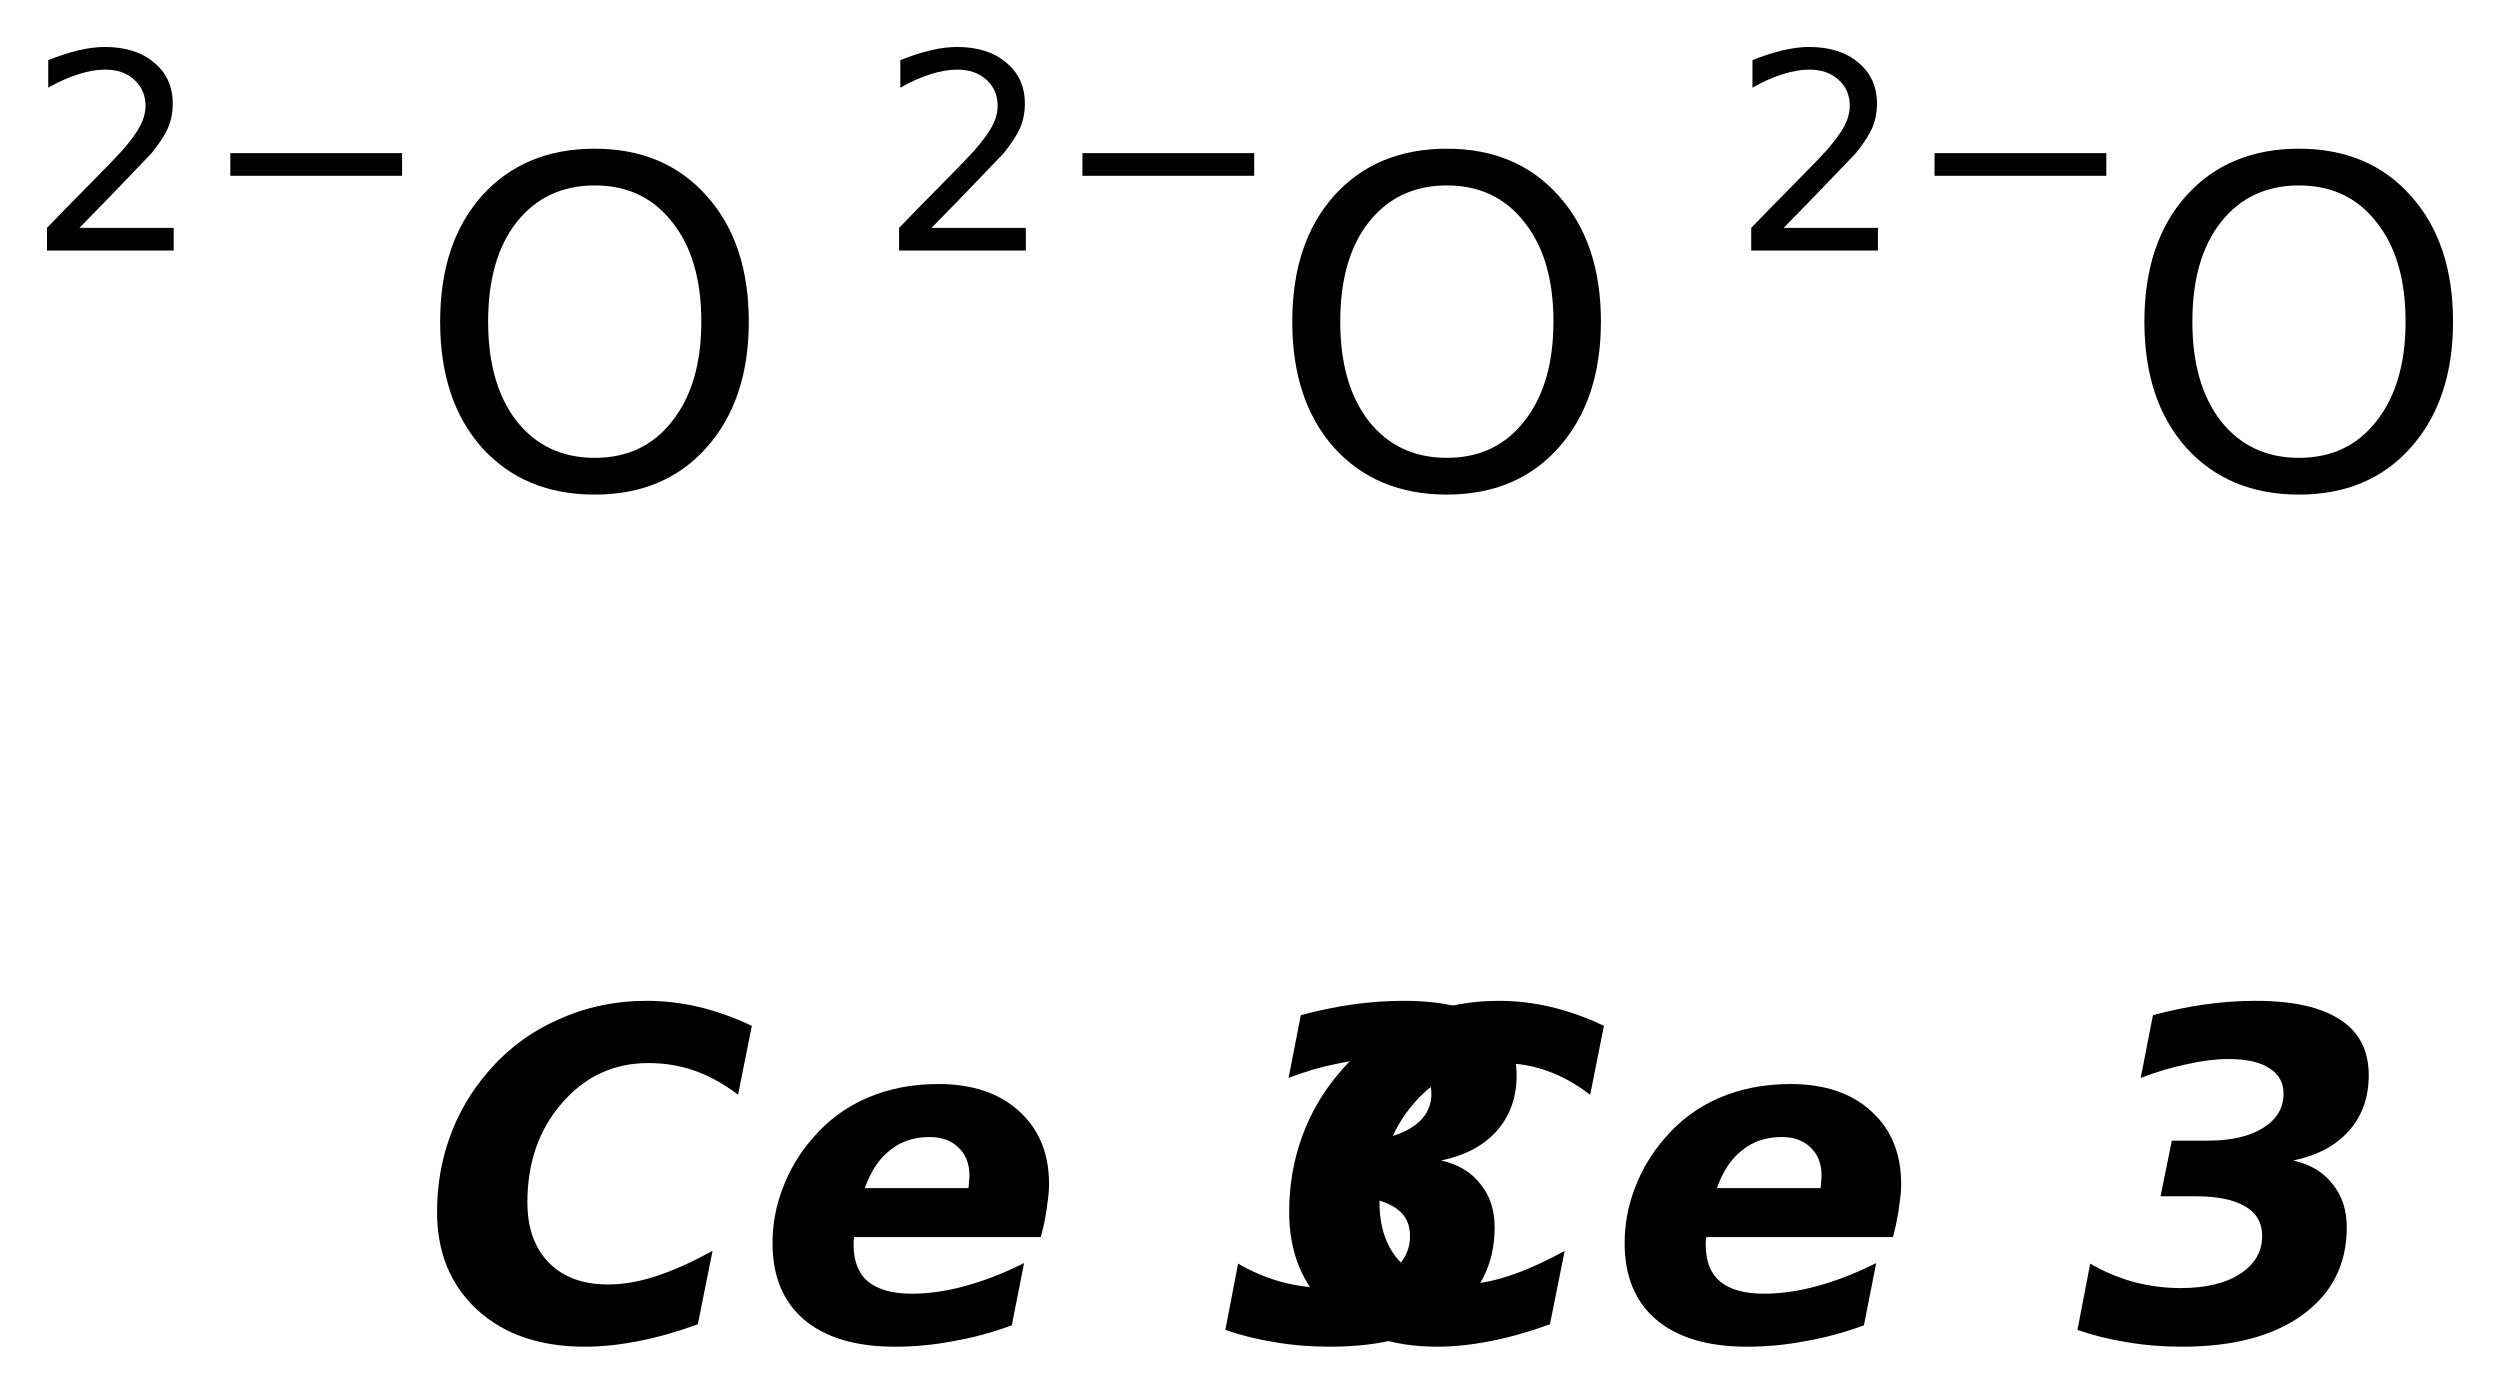
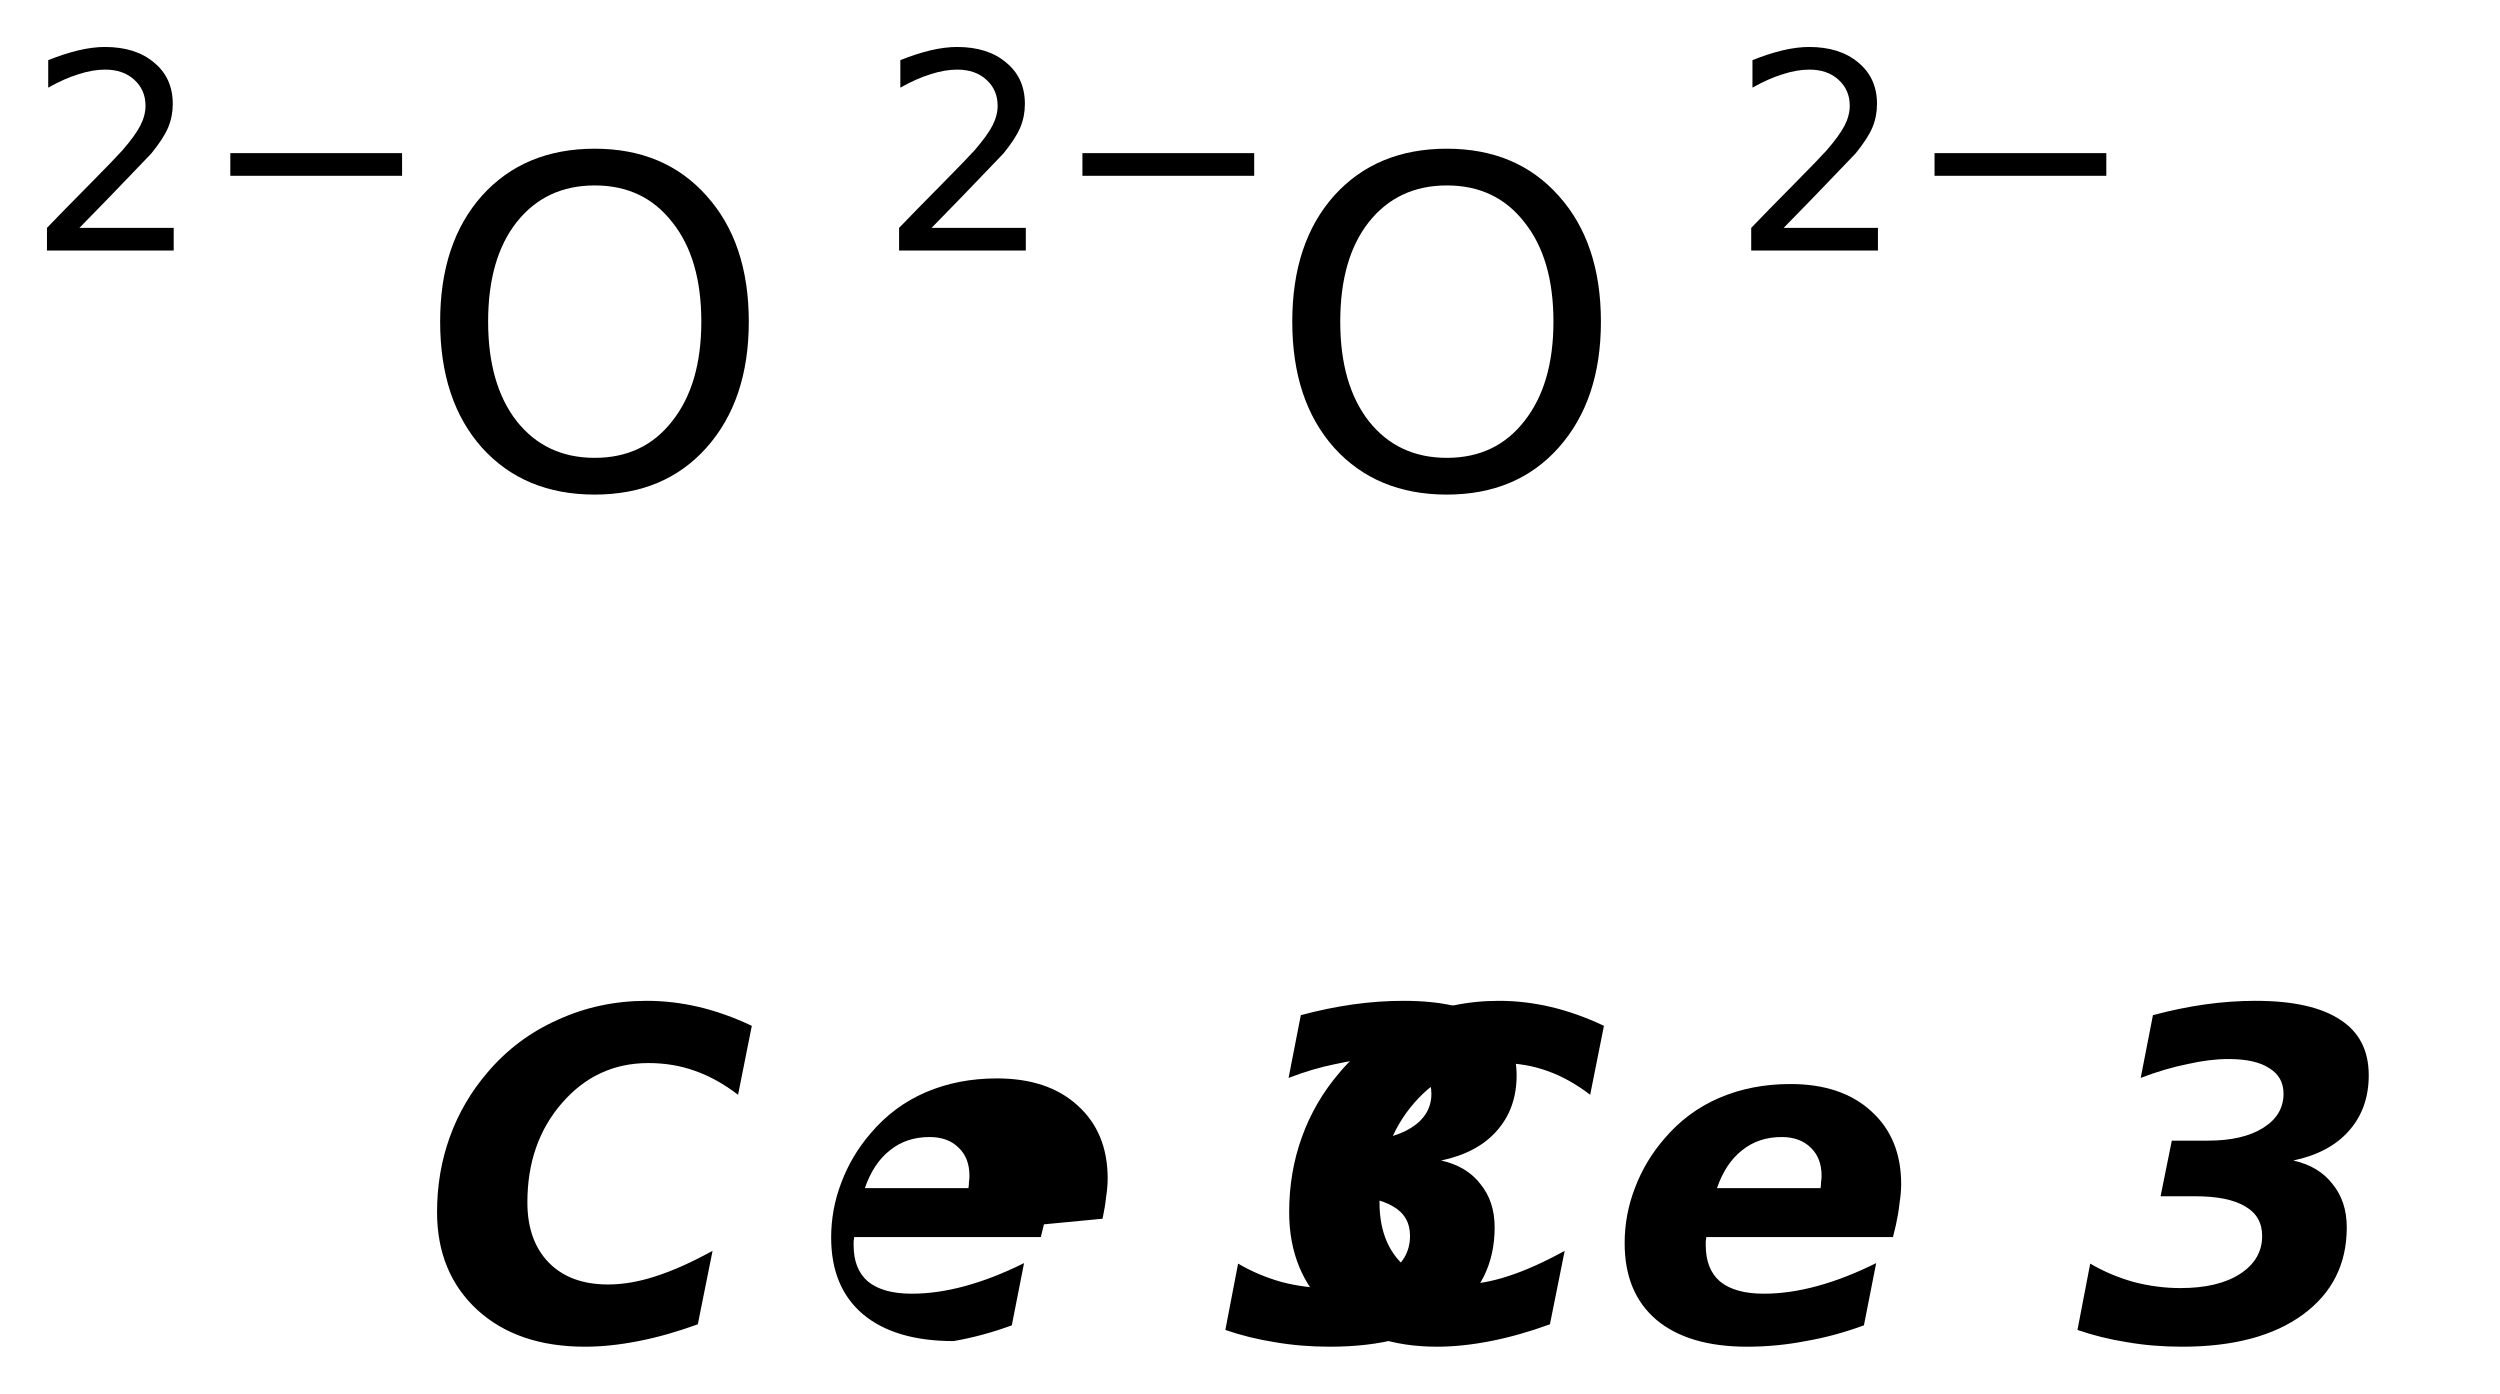
<svg xmlns="http://www.w3.org/2000/svg" version="1.2" width="29.808mm" height="16.617mm" viewBox="0 0 29.808 16.617">
  <desc>Generated by the Chemistry Development Kit (http://github.com/cdk)</desc>
  <g stroke-linecap="round" stroke-linejoin="round" fill="#000000">
    <rect x=".0" y=".0" width="30.0" height="17.0" fill="#FFFFFF" stroke="none" />
    <g id="mol1" class="mol">
      <g id="mol1atm1" class="atom">
        <path d="M7.091 2.211q-.584 .0 -.931 .438q-.34 .432 -.34 1.186q-.0 .748 .34 1.186q.347 .438 .931 .438q.584 .0 .924 -.438q.347 -.438 .347 -1.186q.0 -.754 -.347 -1.186q-.34 -.438 -.924 -.438zM7.091 1.773q.833 .0 1.332 .56q.505 .56 .505 1.502q-.0 .937 -.505 1.503q-.499 .559 -1.332 .559q-.839 .0 -1.344 -.559q-.499 -.56 -.499 -1.503q-.0 -.942 .499 -1.502q.505 -.56 1.344 -.56z" stroke="none" />
        <path d="M.947 2.717h1.124v.27h-1.511v-.27q.182 -.19 .5 -.511q.317 -.321 .398 -.412q.153 -.176 .215 -.296q.062 -.121 .062 -.237q.0 -.19 -.135 -.311q-.131 -.12 -.347 -.12q-.149 .0 -.317 .055q-.168 .051 -.361 .16v-.328q.193 -.077 .361 -.117q.171 -.04 .314 -.04q.368 .0 .587 .186q.223 .183 .223 .493q-.0 .149 -.055 .281q-.055 .131 -.201 .31q-.04 .044 -.255 .266q-.212 .223 -.602 .621zM2.746 1.826h2.048v.27h-2.048v-.27z" stroke="none" />
      </g>
      <g id="mol1atm2" class="atom">
        <path d="M17.251 2.211q-.584 .0 -.931 .438q-.34 .432 -.34 1.186q-.0 .748 .34 1.186q.347 .438 .931 .438q.584 .0 .924 -.438q.347 -.438 .347 -1.186q.0 -.754 -.347 -1.186q-.34 -.438 -.924 -.438zM17.251 1.773q.833 .0 1.332 .56q.505 .56 .505 1.502q-.0 .937 -.505 1.503q-.499 .559 -1.332 .559q-.839 .0 -1.344 -.559q-.499 -.56 -.499 -1.503q-.0 -.942 .499 -1.502q.505 -.56 1.344 -.56z" stroke="none" />
        <path d="M11.107 2.717h1.124v.27h-1.511v-.27q.182 -.19 .5 -.511q.317 -.321 .398 -.412q.153 -.176 .215 -.296q.062 -.121 .062 -.237q.0 -.19 -.135 -.311q-.131 -.12 -.347 -.12q-.149 .0 -.317 .055q-.168 .051 -.361 .16v-.328q.193 -.077 .361 -.117q.171 -.04 .314 -.04q.368 .0 .587 .186q.223 .183 .223 .493q-.0 .149 -.055 .281q-.055 .131 -.201 .31q-.04 .044 -.255 .266q-.212 .223 -.602 .621zM12.906 1.826h2.048v.27h-2.048v-.27z" stroke="none" />
      </g>
      <g id="mol1atm3" class="atom">
-         <path d="M27.411 2.211q-.584 .0 -.931 .438q-.34 .432 -.34 1.186q-.0 .748 .34 1.186q.347 .438 .931 .438q.584 .0 .924 -.438q.347 -.438 .347 -1.186q.0 -.754 -.347 -1.186q-.34 -.438 -.924 -.438zM27.411 1.773q.833 .0 1.332 .56q.505 .56 .505 1.502q-.0 .937 -.505 1.503q-.499 .559 -1.332 .559q-.839 .0 -1.344 -.559q-.499 -.56 -.499 -1.503q-.0 -.942 .499 -1.502q.505 -.56 1.344 -.56z" stroke="none" />
        <path d="M21.267 2.717h1.124v.27h-1.511v-.27q.182 -.19 .5 -.511q.317 -.321 .398 -.412q.153 -.176 .215 -.296q.062 -.121 .062 -.237q.0 -.19 -.135 -.311q-.131 -.12 -.347 -.12q-.149 .0 -.317 .055q-.168 .051 -.361 .16v-.328q.193 -.077 .361 -.117q.171 -.04 .314 -.04q.368 .0 .587 .186q.223 .183 .223 .493q-.0 .149 -.055 .281q-.055 .131 -.201 .31q-.04 .044 -.255 .266q-.212 .223 -.602 .621zM23.066 1.826h2.048v.27h-2.048v-.27z" stroke="none" />
      </g>
-       <path id="mol1atm4" class="atom" d="M8.32 15.79q-.365 .133 -.706 .2q-.341 .067 -.639 .067q-.803 .0 -1.283 -.438q-.481 -.444 -.481 -1.167q.0 -.475 .152 -.895q.153 -.425 .451 -.772q.346 -.408 .839 -.627q.493 -.225 1.058 -.225q.31 .0 .621 .073q.31 .073 .632 .225l-.164 .822q-.255 -.195 -.517 -.286q-.255 -.092 -.553 -.092q-.615 .0 -1.028 .475q-.414 .474 -.414 1.186q.0 .456 .255 .718q.256 .261 .706 .261q.268 .0 .566 -.097q.304 -.097 .681 -.304l-.176 .876zM12.447 14.598l-.037 .152h-2.226q.0 .018 -.006 .048q.0 .031 .0 .049q.0 .286 .17 .432q.177 .146 .523 .146q.305 -.0 .639 -.092q.335 -.091 .7 -.273l-.146 .742q-.347 .128 -.694 .188q-.346 .067 -.699 .067q-.7 .0 -1.083 -.322q-.377 -.322 -.377 -.912q-.0 -.341 .122 -.657q.121 -.323 .352 -.59q.274 -.323 .657 -.487q.383 -.164 .846 -.164q.608 -.0 .961 .322q.359 .323 .359 .87q-.0 .103 -.019 .225q-.012 .116 -.042 .256zM11.547 14.166q.006 -.037 .006 -.073q.006 -.037 .006 -.073q-.0 -.213 -.128 -.335q-.128 -.128 -.347 -.128q-.279 .0 -.474 .159q-.195 .152 -.298 .45h1.235zM17.183 13.837q.304 .067 .468 .28q.17 .207 .17 .517q.0 .657 -.523 1.04q-.523 .383 -1.441 .383q-.347 .0 -.657 -.054q-.31 -.049 -.59 -.146l.152 -.791q.237 .14 .517 .219q.28 .073 .559 .073q.451 -.0 .712 -.17q.262 -.171 .262 -.451q-.0 -.237 -.201 -.352q-.201 -.122 -.602 -.122h-.408l.134 -.663h.432q.414 .0 .657 -.152q.243 -.152 .243 -.408q.0 -.2 -.17 -.304q-.164 -.109 -.487 -.109q-.225 -.0 -.492 .061q-.268 .054 -.554 .164l.146 -.748q.316 -.085 .62 -.128q.305 -.043 .603 -.043q.669 .0 1.009 .225q.341 .219 .341 .663q-.0 .396 -.237 .663q-.231 .262 -.663 .353z" stroke="none" />
+       <path id="mol1atm4" class="atom" d="M8.32 15.79q-.365 .133 -.706 .2q-.341 .067 -.639 .067q-.803 .0 -1.283 -.438q-.481 -.444 -.481 -1.167q.0 -.475 .152 -.895q.153 -.425 .451 -.772q.346 -.408 .839 -.627q.493 -.225 1.058 -.225q.31 .0 .621 .073q.31 .073 .632 .225l-.164 .822q-.255 -.195 -.517 -.286q-.255 -.092 -.553 -.092q-.615 .0 -1.028 .475q-.414 .474 -.414 1.186q.0 .456 .255 .718q.256 .261 .706 .261q.268 .0 .566 -.097q.304 -.097 .681 -.304l-.176 .876zM12.447 14.598l-.037 .152h-2.226q.0 .018 -.006 .048q.0 .031 .0 .049q.0 .286 .17 .432q.177 .146 .523 .146q.305 -.0 .639 -.092q.335 -.091 .7 -.273l-.146 .742q-.347 .128 -.694 .188q-.7 .0 -1.083 -.322q-.377 -.322 -.377 -.912q-.0 -.341 .122 -.657q.121 -.323 .352 -.59q.274 -.323 .657 -.487q.383 -.164 .846 -.164q.608 -.0 .961 .322q.359 .323 .359 .87q-.0 .103 -.019 .225q-.012 .116 -.042 .256zM11.547 14.166q.006 -.037 .006 -.073q.006 -.037 .006 -.073q-.0 -.213 -.128 -.335q-.128 -.128 -.347 -.128q-.279 .0 -.474 .159q-.195 .152 -.298 .45h1.235zM17.183 13.837q.304 .067 .468 .28q.17 .207 .17 .517q.0 .657 -.523 1.04q-.523 .383 -1.441 .383q-.347 .0 -.657 -.054q-.31 -.049 -.59 -.146l.152 -.791q.237 .14 .517 .219q.28 .073 .559 .073q.451 -.0 .712 -.17q.262 -.171 .262 -.451q-.0 -.237 -.201 -.352q-.201 -.122 -.602 -.122h-.408l.134 -.663h.432q.414 .0 .657 -.152q.243 -.152 .243 -.408q.0 -.2 -.17 -.304q-.164 -.109 -.487 -.109q-.225 -.0 -.492 .061q-.268 .054 -.554 .164l.146 -.748q.316 -.085 .62 -.128q.305 -.043 .603 -.043q.669 .0 1.009 .225q.341 .219 .341 .663q-.0 .396 -.237 .663q-.231 .262 -.663 .353z" stroke="none" />
      <path id="mol1atm5" class="atom" d="M18.48 15.79q-.365 .133 -.706 .2q-.341 .067 -.639 .067q-.803 .0 -1.283 -.438q-.481 -.444 -.481 -1.167q.0 -.475 .152 -.895q.153 -.425 .451 -.772q.346 -.408 .839 -.627q.493 -.225 1.058 -.225q.31 .0 .621 .073q.31 .073 .632 .225l-.164 .822q-.255 -.195 -.517 -.286q-.255 -.092 -.553 -.092q-.615 .0 -1.028 .475q-.414 .474 -.414 1.186q.0 .456 .255 .718q.256 .261 .706 .261q.268 .0 .566 -.097q.304 -.097 .681 -.304l-.176 .876zM22.607 14.598l-.037 .152h-2.226q.0 .018 -.006 .048q.0 .031 .0 .049q.0 .286 .17 .432q.177 .146 .523 .146q.305 -.0 .639 -.092q.335 -.091 .7 -.273l-.146 .742q-.347 .128 -.694 .188q-.346 .067 -.699 .067q-.7 .0 -1.083 -.322q-.377 -.322 -.377 -.912q-.0 -.341 .122 -.657q.121 -.323 .352 -.59q.274 -.323 .657 -.487q.383 -.164 .846 -.164q.608 -.0 .961 .322q.359 .323 .359 .87q-.0 .103 -.019 .225q-.012 .116 -.042 .256zM21.707 14.166q.006 -.037 .006 -.073q.006 -.037 .006 -.073q-.0 -.213 -.128 -.335q-.128 -.128 -.347 -.128q-.279 .0 -.474 .159q-.195 .152 -.298 .45h1.235zM27.343 13.837q.304 .067 .468 .28q.17 .207 .17 .517q.0 .657 -.523 1.04q-.523 .383 -1.441 .383q-.347 .0 -.657 -.054q-.31 -.049 -.59 -.146l.152 -.791q.237 .14 .517 .219q.28 .073 .559 .073q.451 -.0 .712 -.17q.262 -.171 .262 -.451q-.0 -.237 -.201 -.352q-.201 -.122 -.602 -.122h-.408l.134 -.663h.432q.414 .0 .657 -.152q.243 -.152 .243 -.408q.0 -.2 -.17 -.304q-.164 -.109 -.487 -.109q-.225 -.0 -.492 .061q-.268 .054 -.554 .164l.146 -.748q.316 -.085 .62 -.128q.305 -.043 .603 -.043q.669 .0 1.009 .225q.341 .219 .341 .663q-.0 .396 -.237 .663q-.231 .262 -.663 .353z" stroke="none" />
    </g>
  </g>
</svg>